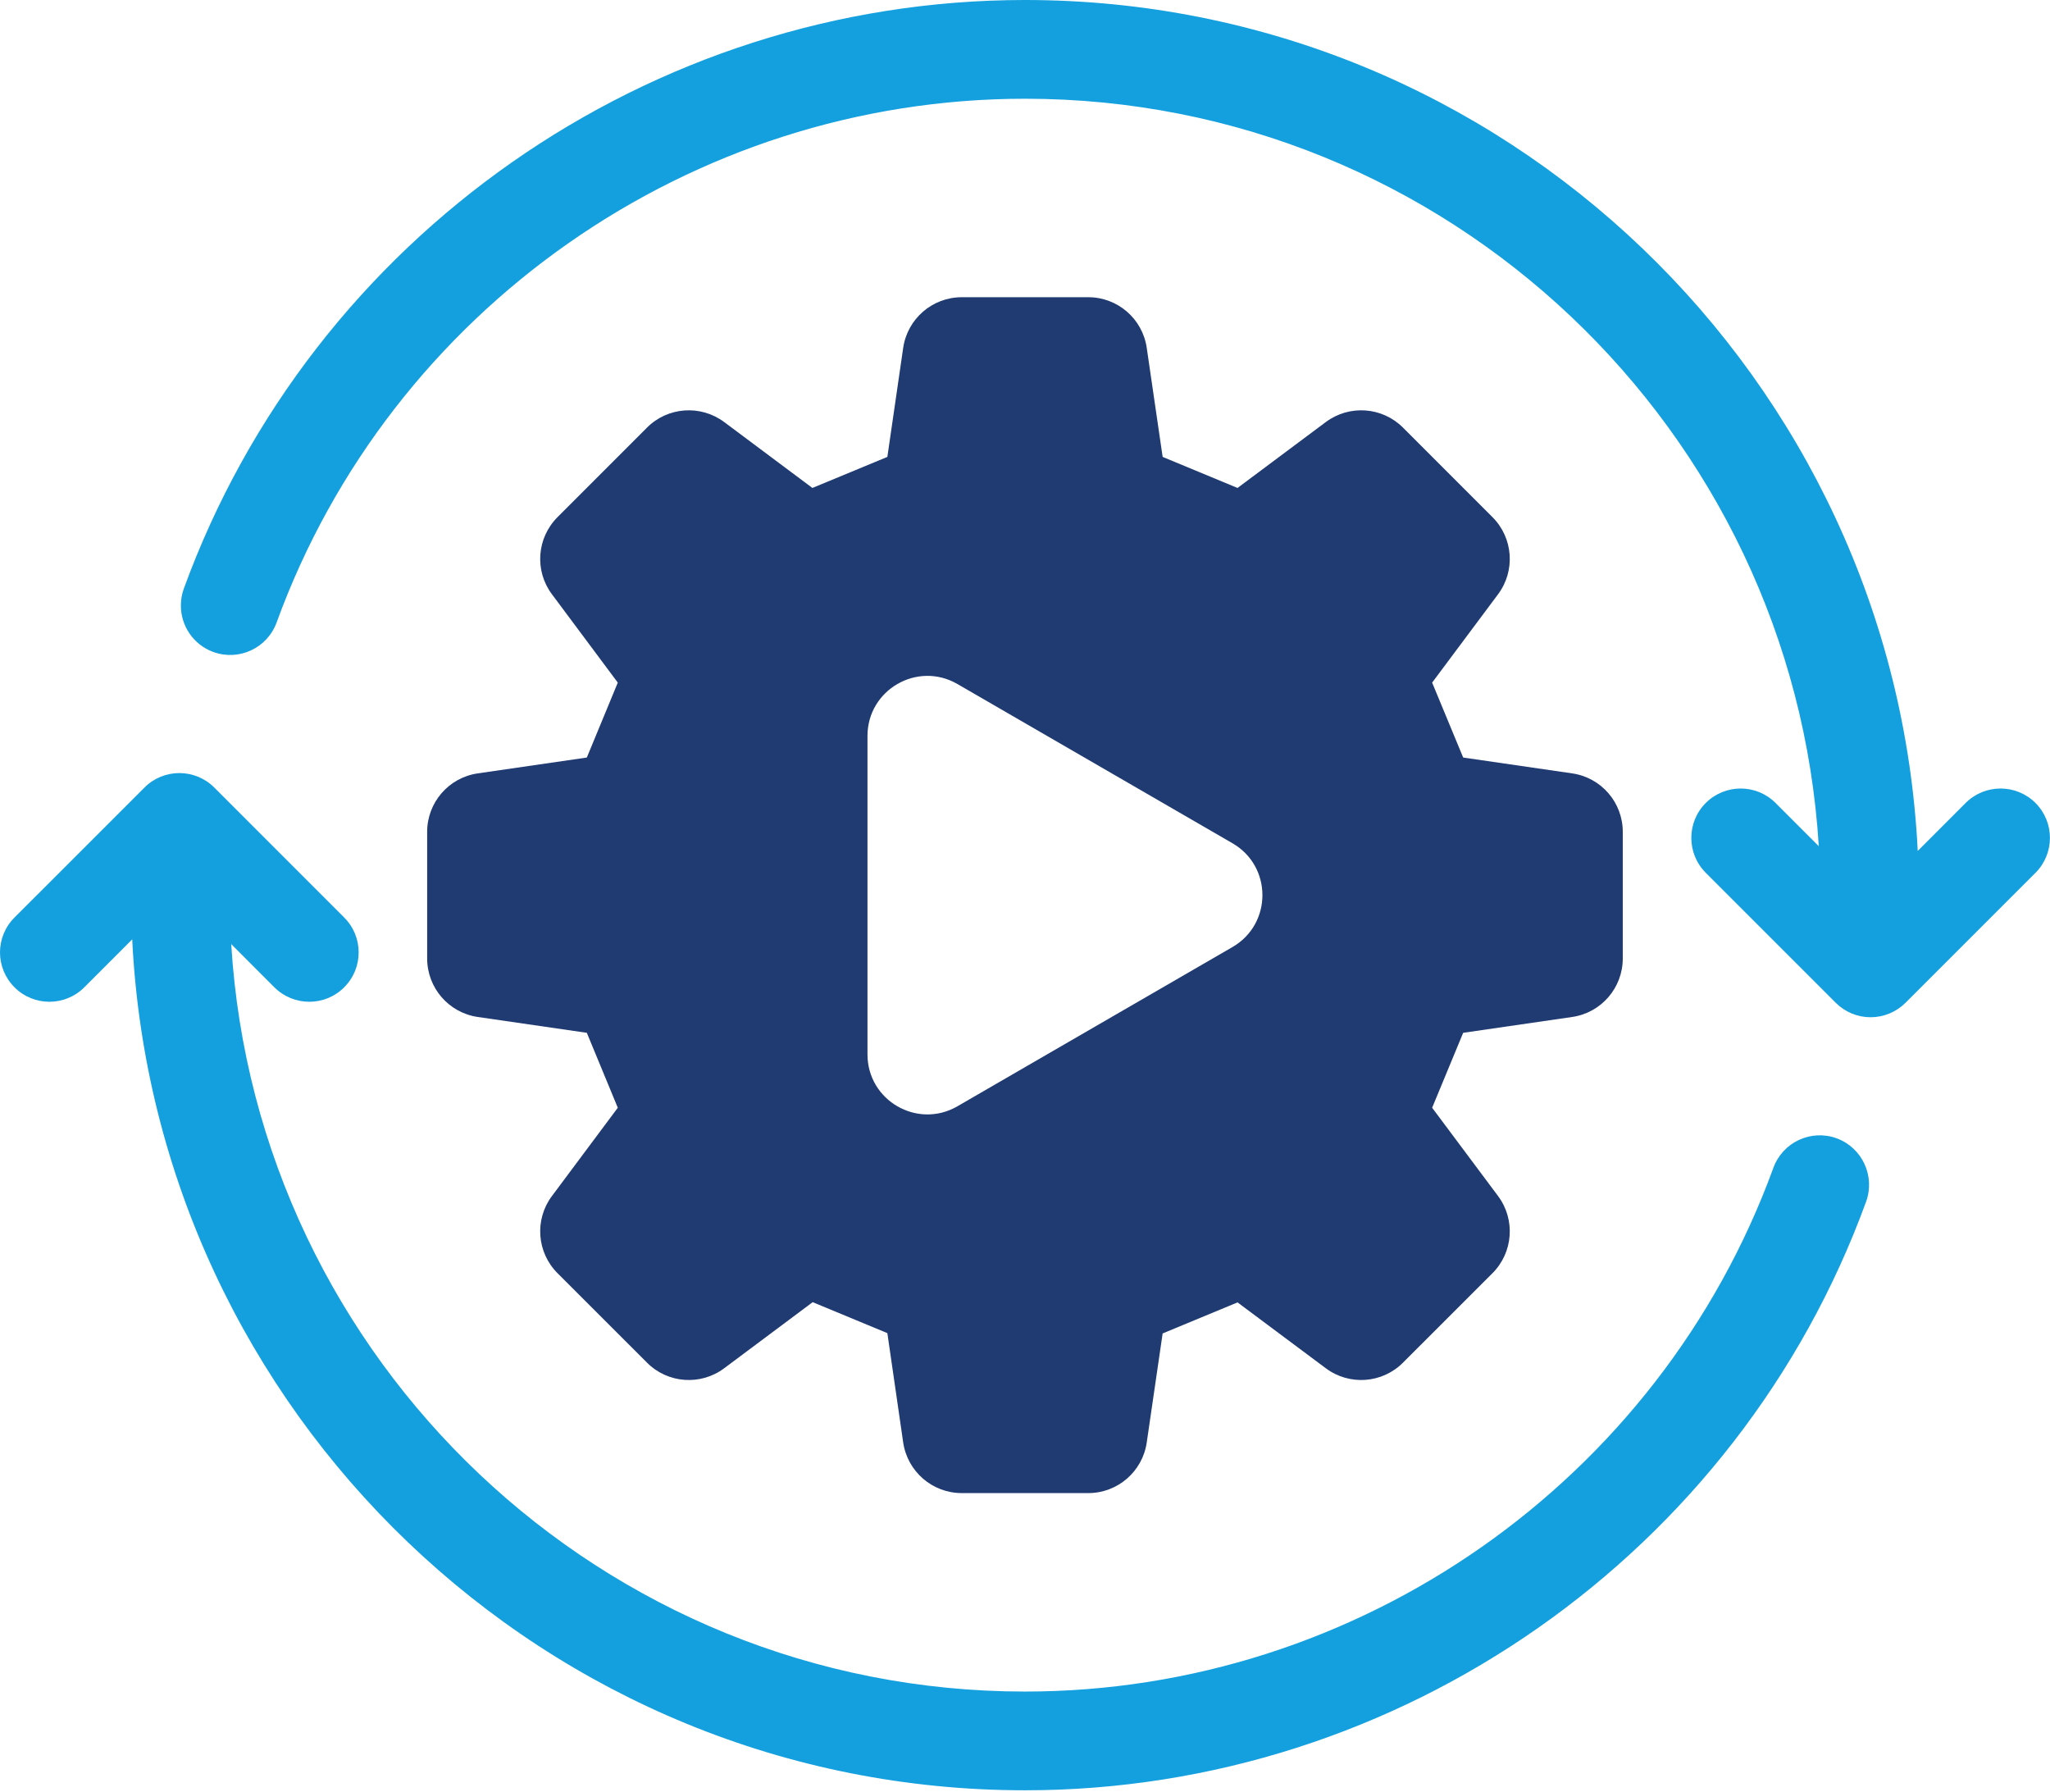
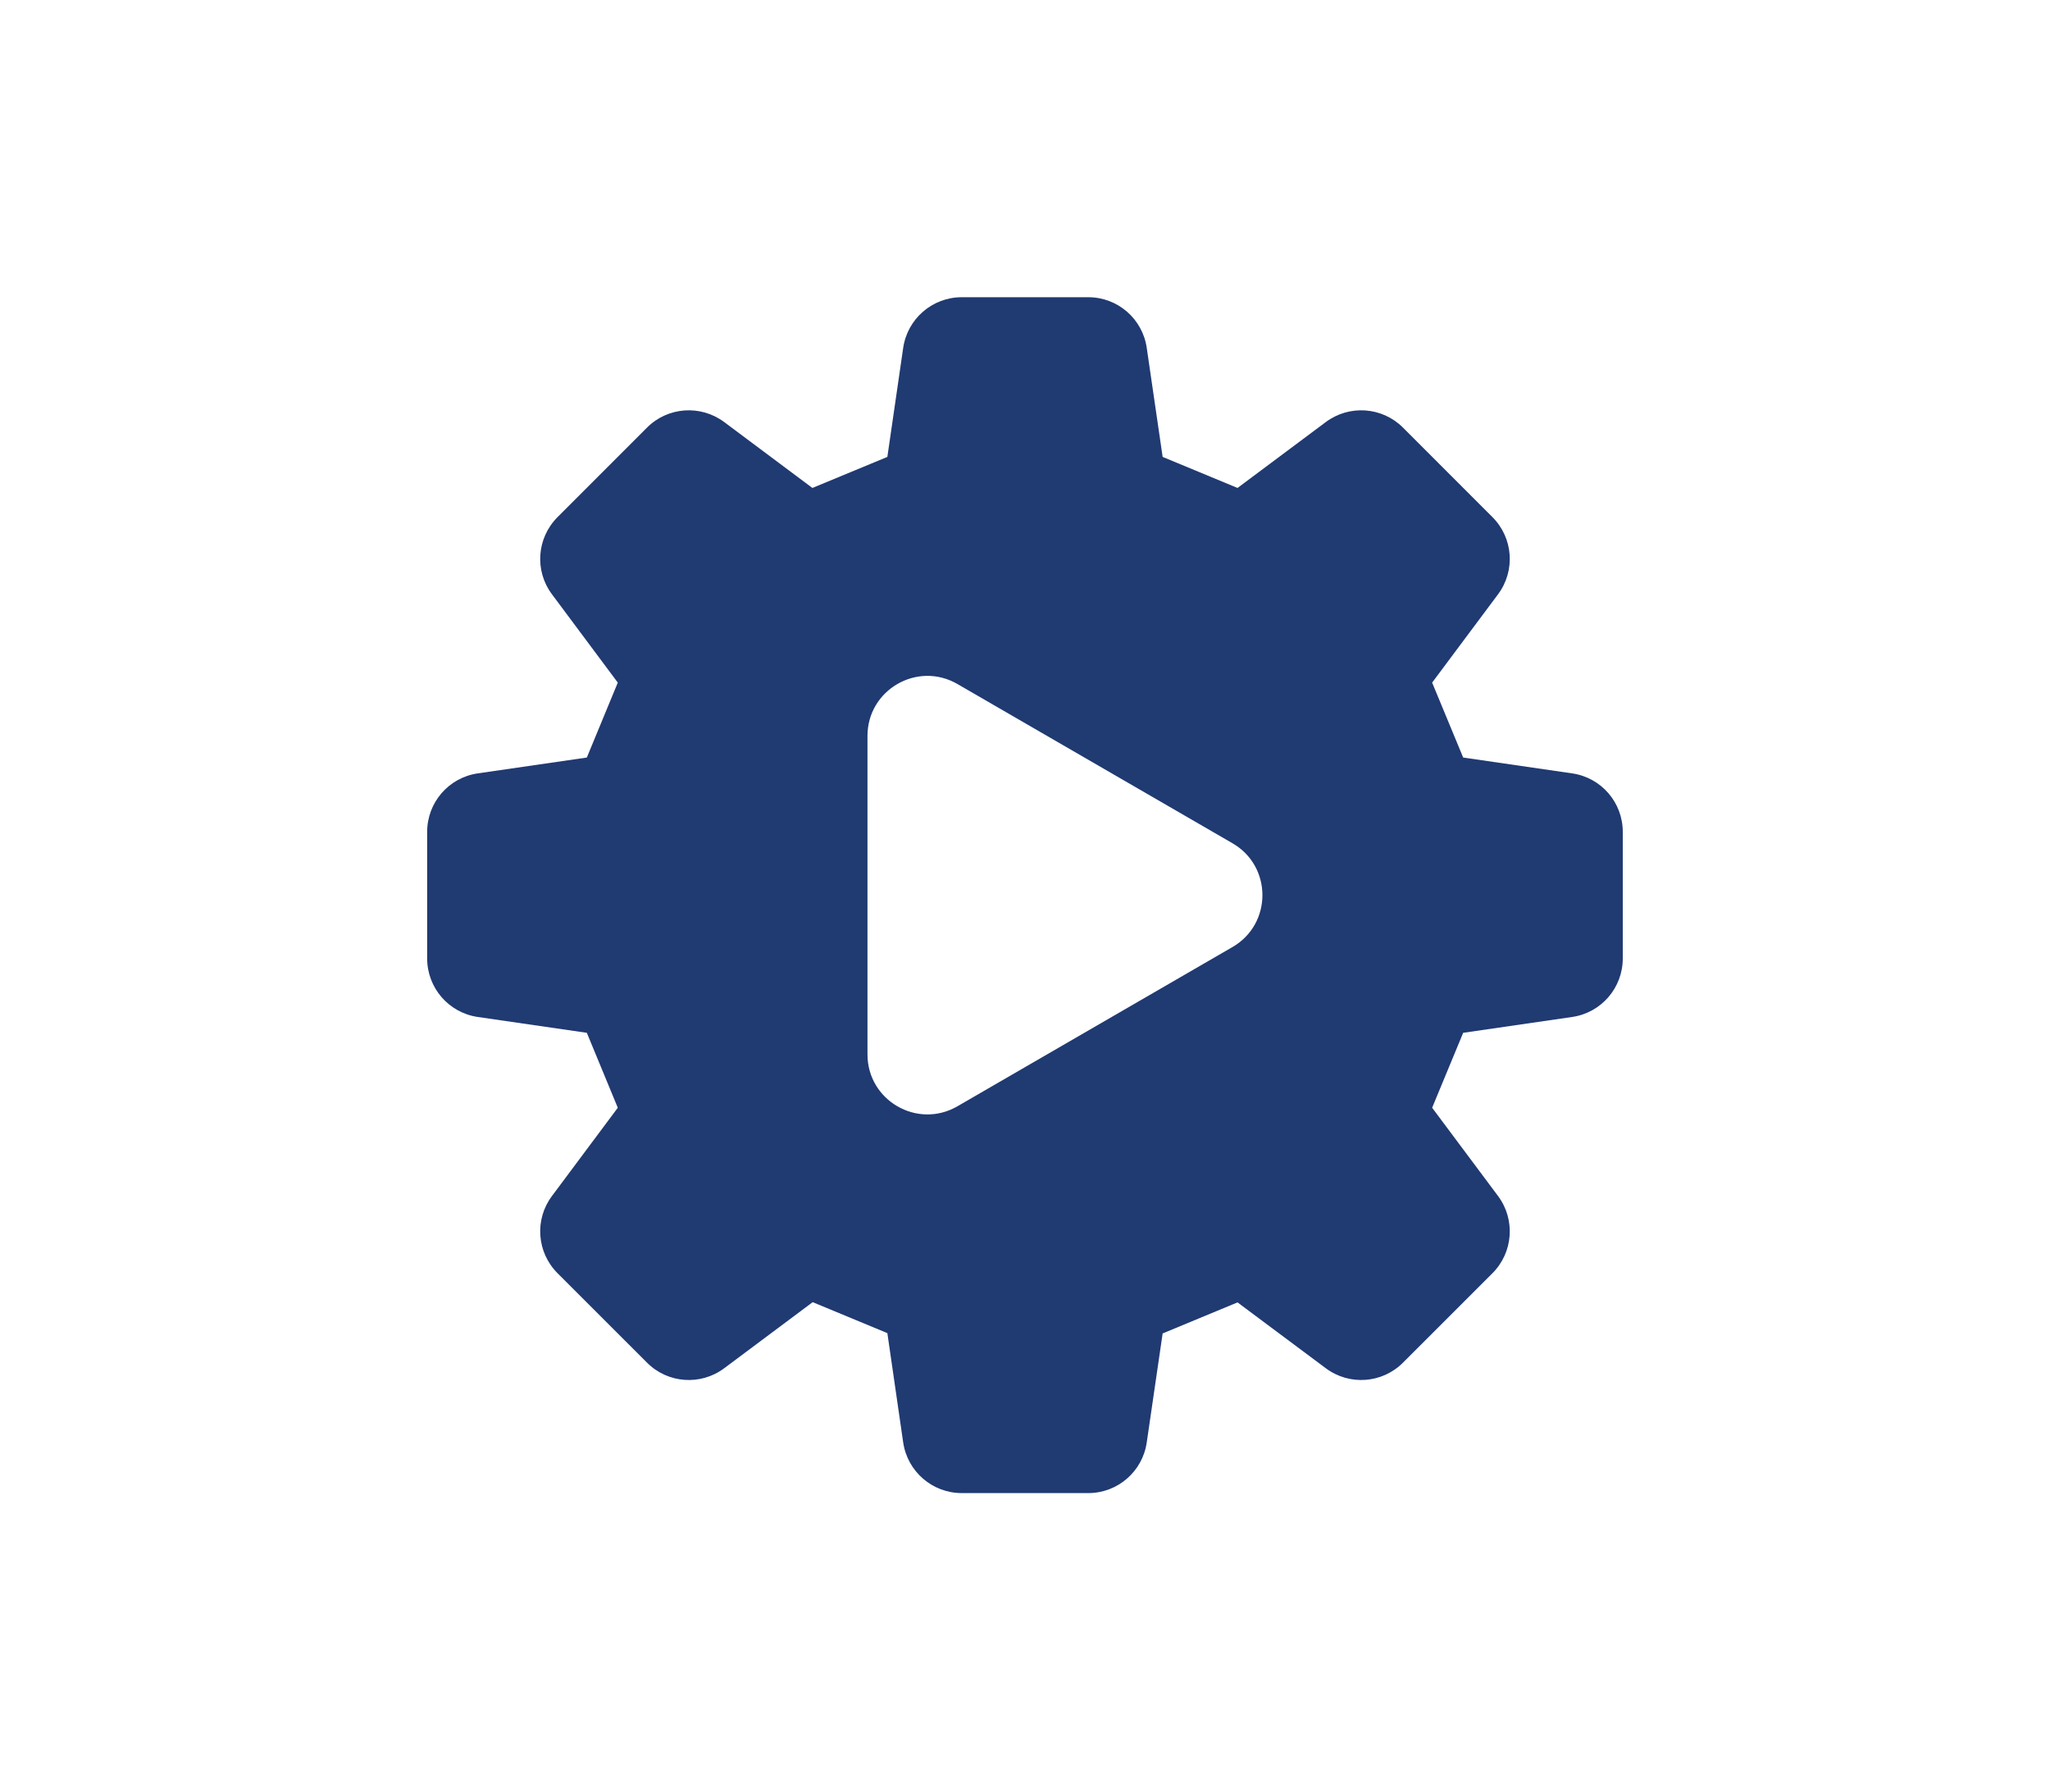
<svg xmlns="http://www.w3.org/2000/svg" width="100%" height="100%" viewBox="0 0 294 257" version="1.1" xml:space="preserve" style="fill-rule:evenodd;clip-rule:evenodd;stroke-linejoin:round;stroke-miterlimit:2;">
  <g transform="matrix(1,0,0,1,-4451.98,-102.626)">
    <g id="AUTOMATION">
-       <path d="M4491.65,191.885C4508.01,146.963 4551.14,116.784 4598.98,116.784C4659.58,116.784 4709.16,164.267 4712.82,223.963L4706.62,217.766C4703.86,215.001 4699.38,215.001 4696.61,217.766C4695.23,219.149 4694.54,220.958 4694.54,222.771C4694.54,224.581 4695.23,226.394 4696.61,227.777L4715.25,246.415C4716.57,247.741 4718.37,248.489 4720.25,248.489C4722.13,248.489 4723.93,247.741 4725.26,246.415L4743.9,227.777C4746.66,225.012 4746.66,220.531 4743.9,217.766C4741.13,215.001 4736.65,215.001 4733.88,217.766L4727.01,224.642C4723.67,156.82 4667.61,102.626 4598.98,102.626C4545.21,102.626 4496.74,136.551 4478.34,187.04C4478.05,187.838 4477.92,188.658 4477.92,189.463C4477.92,192.353 4479.7,195.068 4482.57,196.114C4486.25,197.453 4490.31,195.558 4491.65,191.885Z" style="fill:rgb(20,160,222);fill-rule:nonzero;" />
-       <path d="M4598.98,359.337C4652.73,359.337 4701.21,325.412 4719.61,274.923C4720.93,271.256 4719.05,267.19 4715.38,265.849C4711.71,264.51 4707.65,266.405 4706.31,270.078C4689.94,315 4646.81,345.179 4598.98,345.179C4538.38,345.179 4488.79,297.697 4485.14,238.002L4491.33,244.197C4494.1,246.962 4498.58,246.962 4501.34,244.197C4504.11,241.432 4504.11,236.951 4501.34,234.186L4482.71,215.551C4479.94,212.786 4475.46,212.786 4472.7,215.551L4454.06,234.186C4452.68,235.569 4451.98,237.379 4451.98,239.192C4451.98,241.002 4452.68,242.814 4454.06,244.197C4456.82,246.962 4461.3,246.962 4464.07,244.197L4470.94,237.323C4474.28,305.144 4530.34,359.337 4598.98,359.337Z" style="fill:rgb(20,160,222);fill-rule:nonzero;" />
      <path d="M4628.74,238.421L4589.29,261.256C4583.56,264.573 4576.39,260.438 4576.39,253.817L4576.39,208.148C4576.39,201.527 4583.56,197.391 4589.29,200.709L4628.74,223.543C4634.46,226.854 4634.46,235.11 4628.74,238.421ZM4677.45,213.521L4661.82,211.25C4659.86,206.508 4659.34,205.241 4657.37,200.506L4666.82,187.843C4669.34,184.466 4669,179.755 4666.02,176.777L4653.19,163.942C4650.21,160.962 4645.5,160.628 4642.12,163.144L4629.46,172.594C4624.72,170.633 4623.45,170.105 4618.72,168.142L4616.44,152.508C4615.84,148.339 4612.26,145.244 4608.06,145.244L4589.91,145.244C4585.69,145.244 4582.12,148.339 4581.51,152.508L4579.24,168.142C4574.5,170.105 4573.23,170.626 4568.49,172.594L4555.84,163.144C4552.46,160.628 4547.74,160.962 4544.77,163.942L4531.94,176.777C4528.96,179.755 4528.61,184.466 4531.14,187.843L4540.58,200.506C4538.62,205.241 4538.1,206.508 4536.14,211.25L4520.5,213.521C4516.33,214.126 4513.24,217.696 4513.24,221.911L4513.24,240.054C4513.24,244.269 4516.33,247.845 4520.5,248.451L4536.14,250.721C4538.1,255.457 4538.62,256.724 4540.58,261.467L4531.14,274.122C4528.61,277.5 4528.96,282.216 4531.94,285.194L4544.77,298.017C4547.74,301.003 4552.47,301.343 4555.84,298.821L4568.53,289.345C4573.25,291.301 4574.51,291.828 4579.24,293.784L4581.51,309.457C4582.12,313.626 4585.69,316.721 4589.91,316.721L4608.06,316.721C4612.26,316.721 4615.84,313.626 4616.44,309.457L4618.72,293.829C4623.45,291.866 4624.72,291.338 4629.46,289.377L4642.12,298.821C4645.5,301.343 4650.21,301.003 4653.19,298.017L4666.02,285.194C4669,282.216 4669.34,277.5 4666.82,274.122L4657.37,261.467C4659.34,256.724 4659.86,255.457 4661.82,250.721L4677.45,248.451C4681.63,247.845 4684.71,244.269 4684.71,240.054L4684.71,221.911C4684.71,217.696 4681.63,214.126 4677.45,213.521Z" style="fill:rgb(32,58,114);fill-rule:nonzero;" />
    </g>
  </g>
</svg>